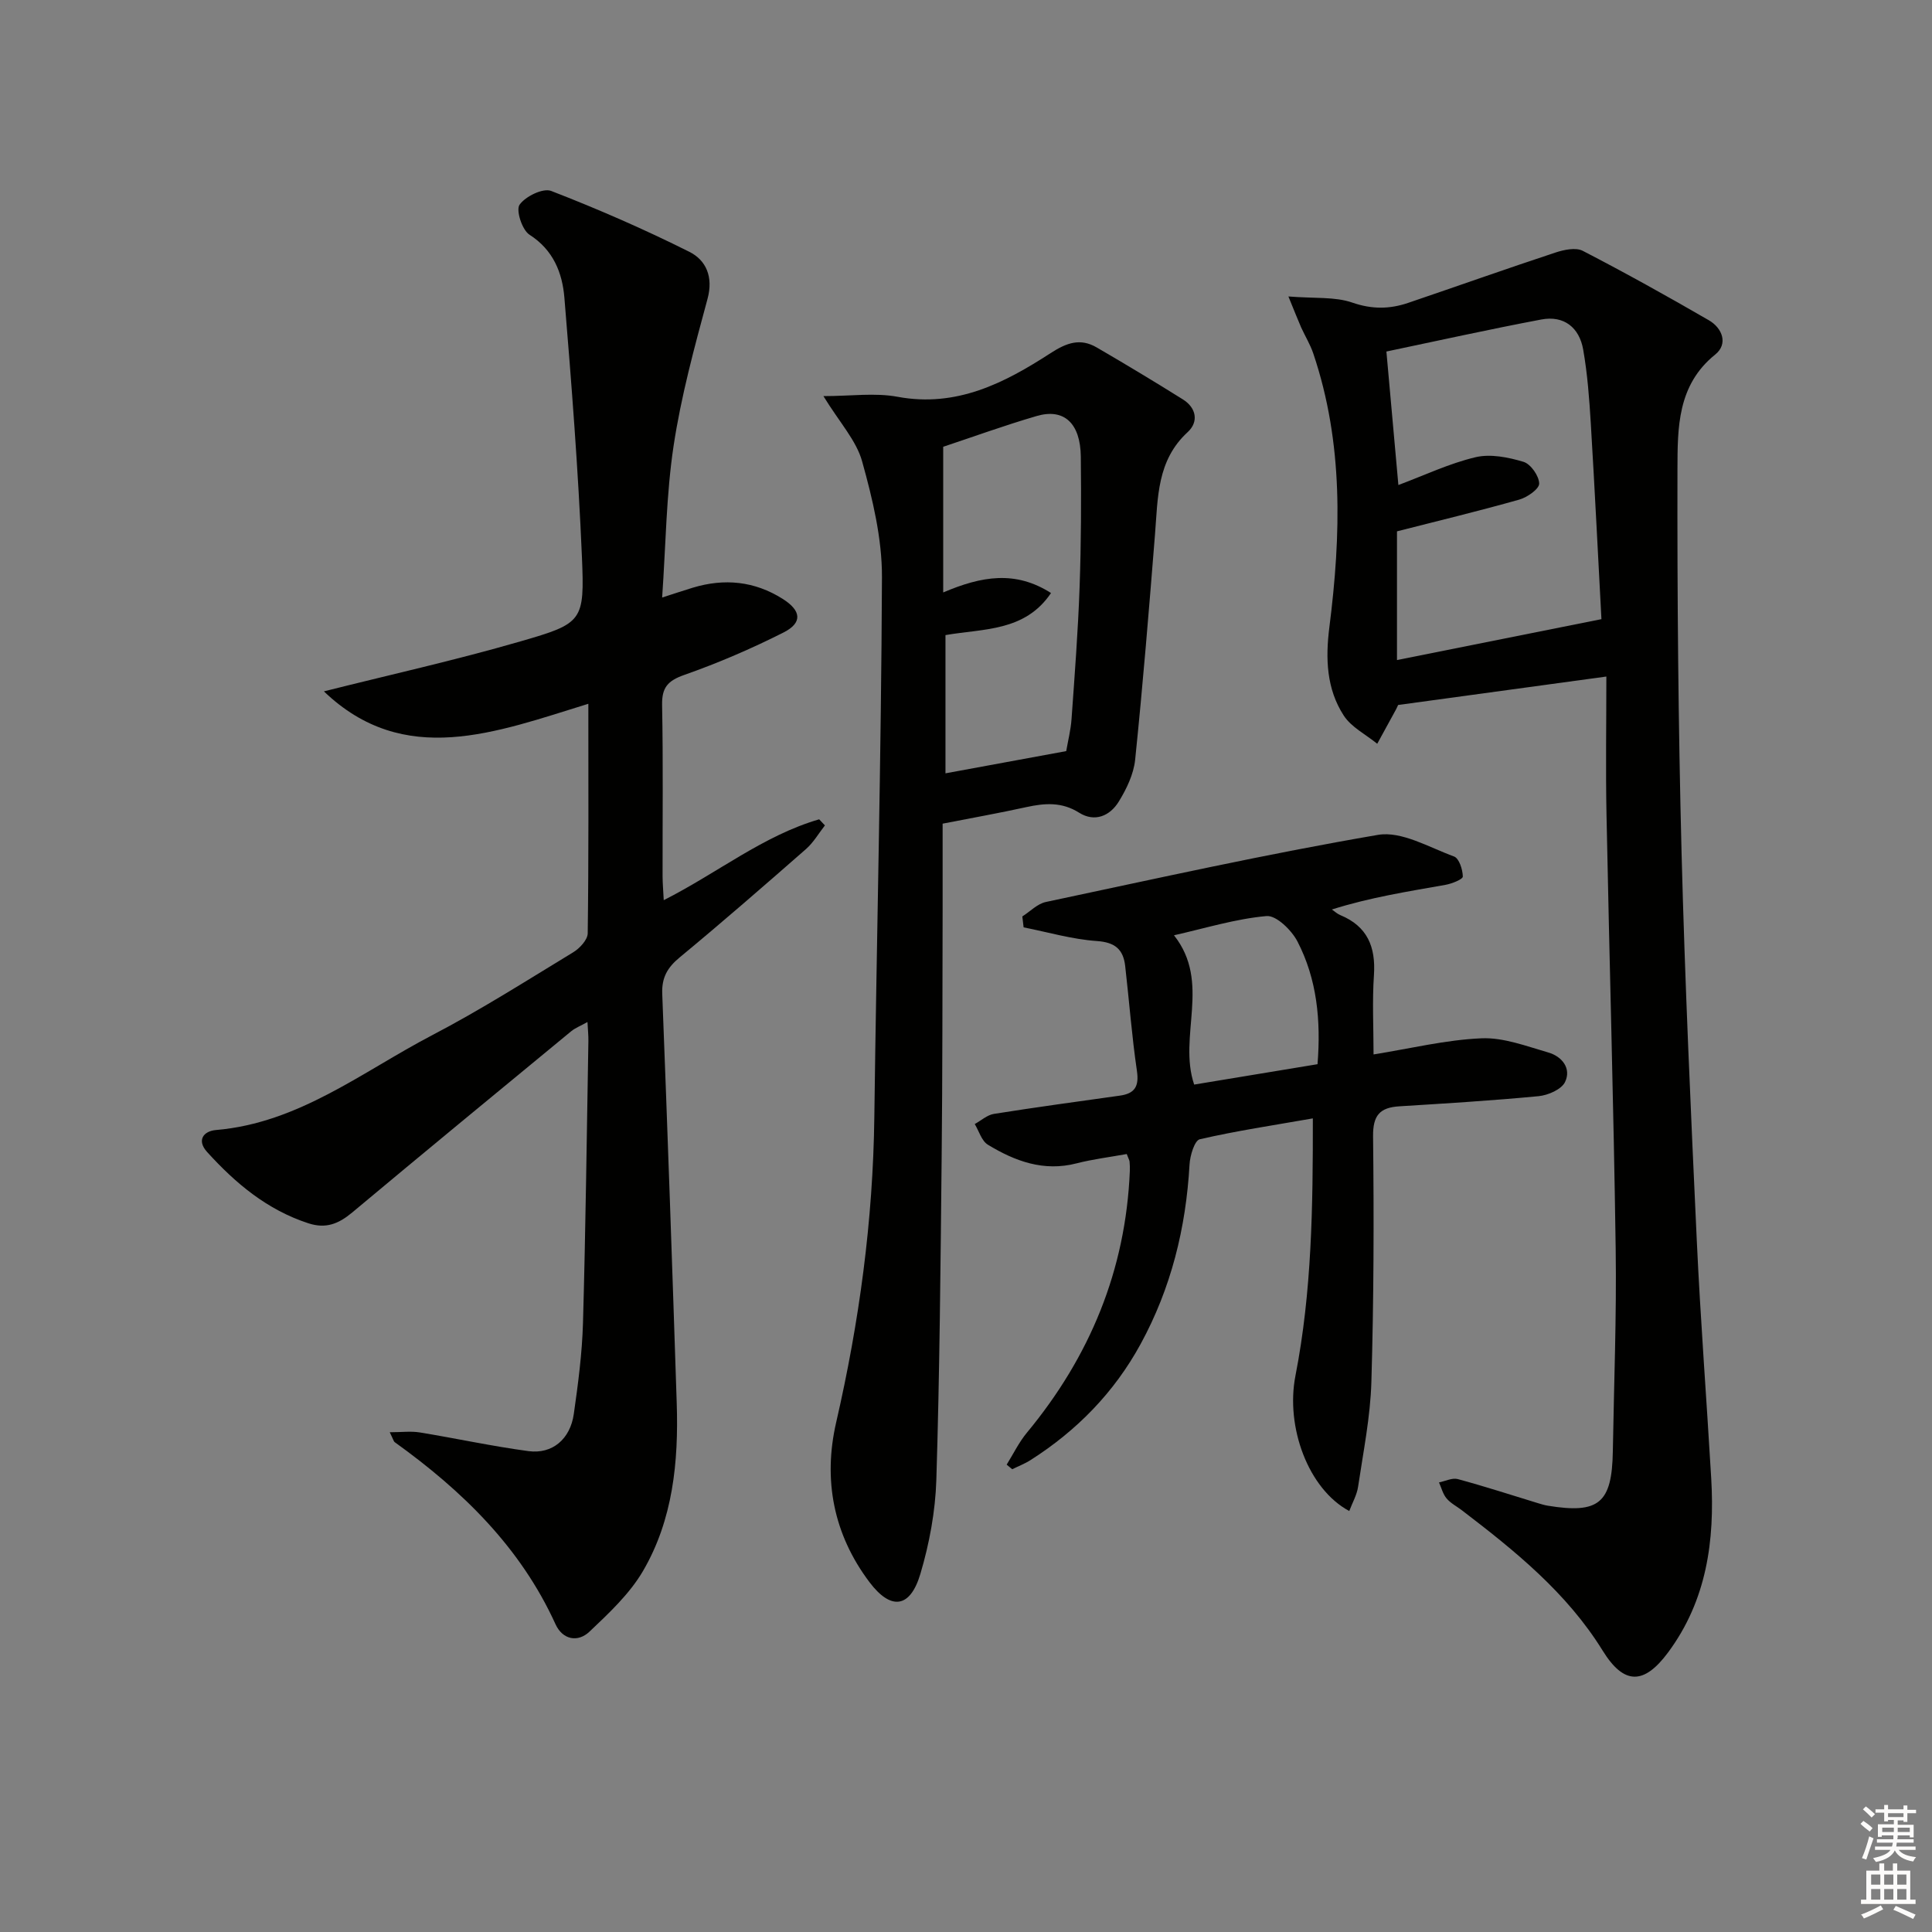
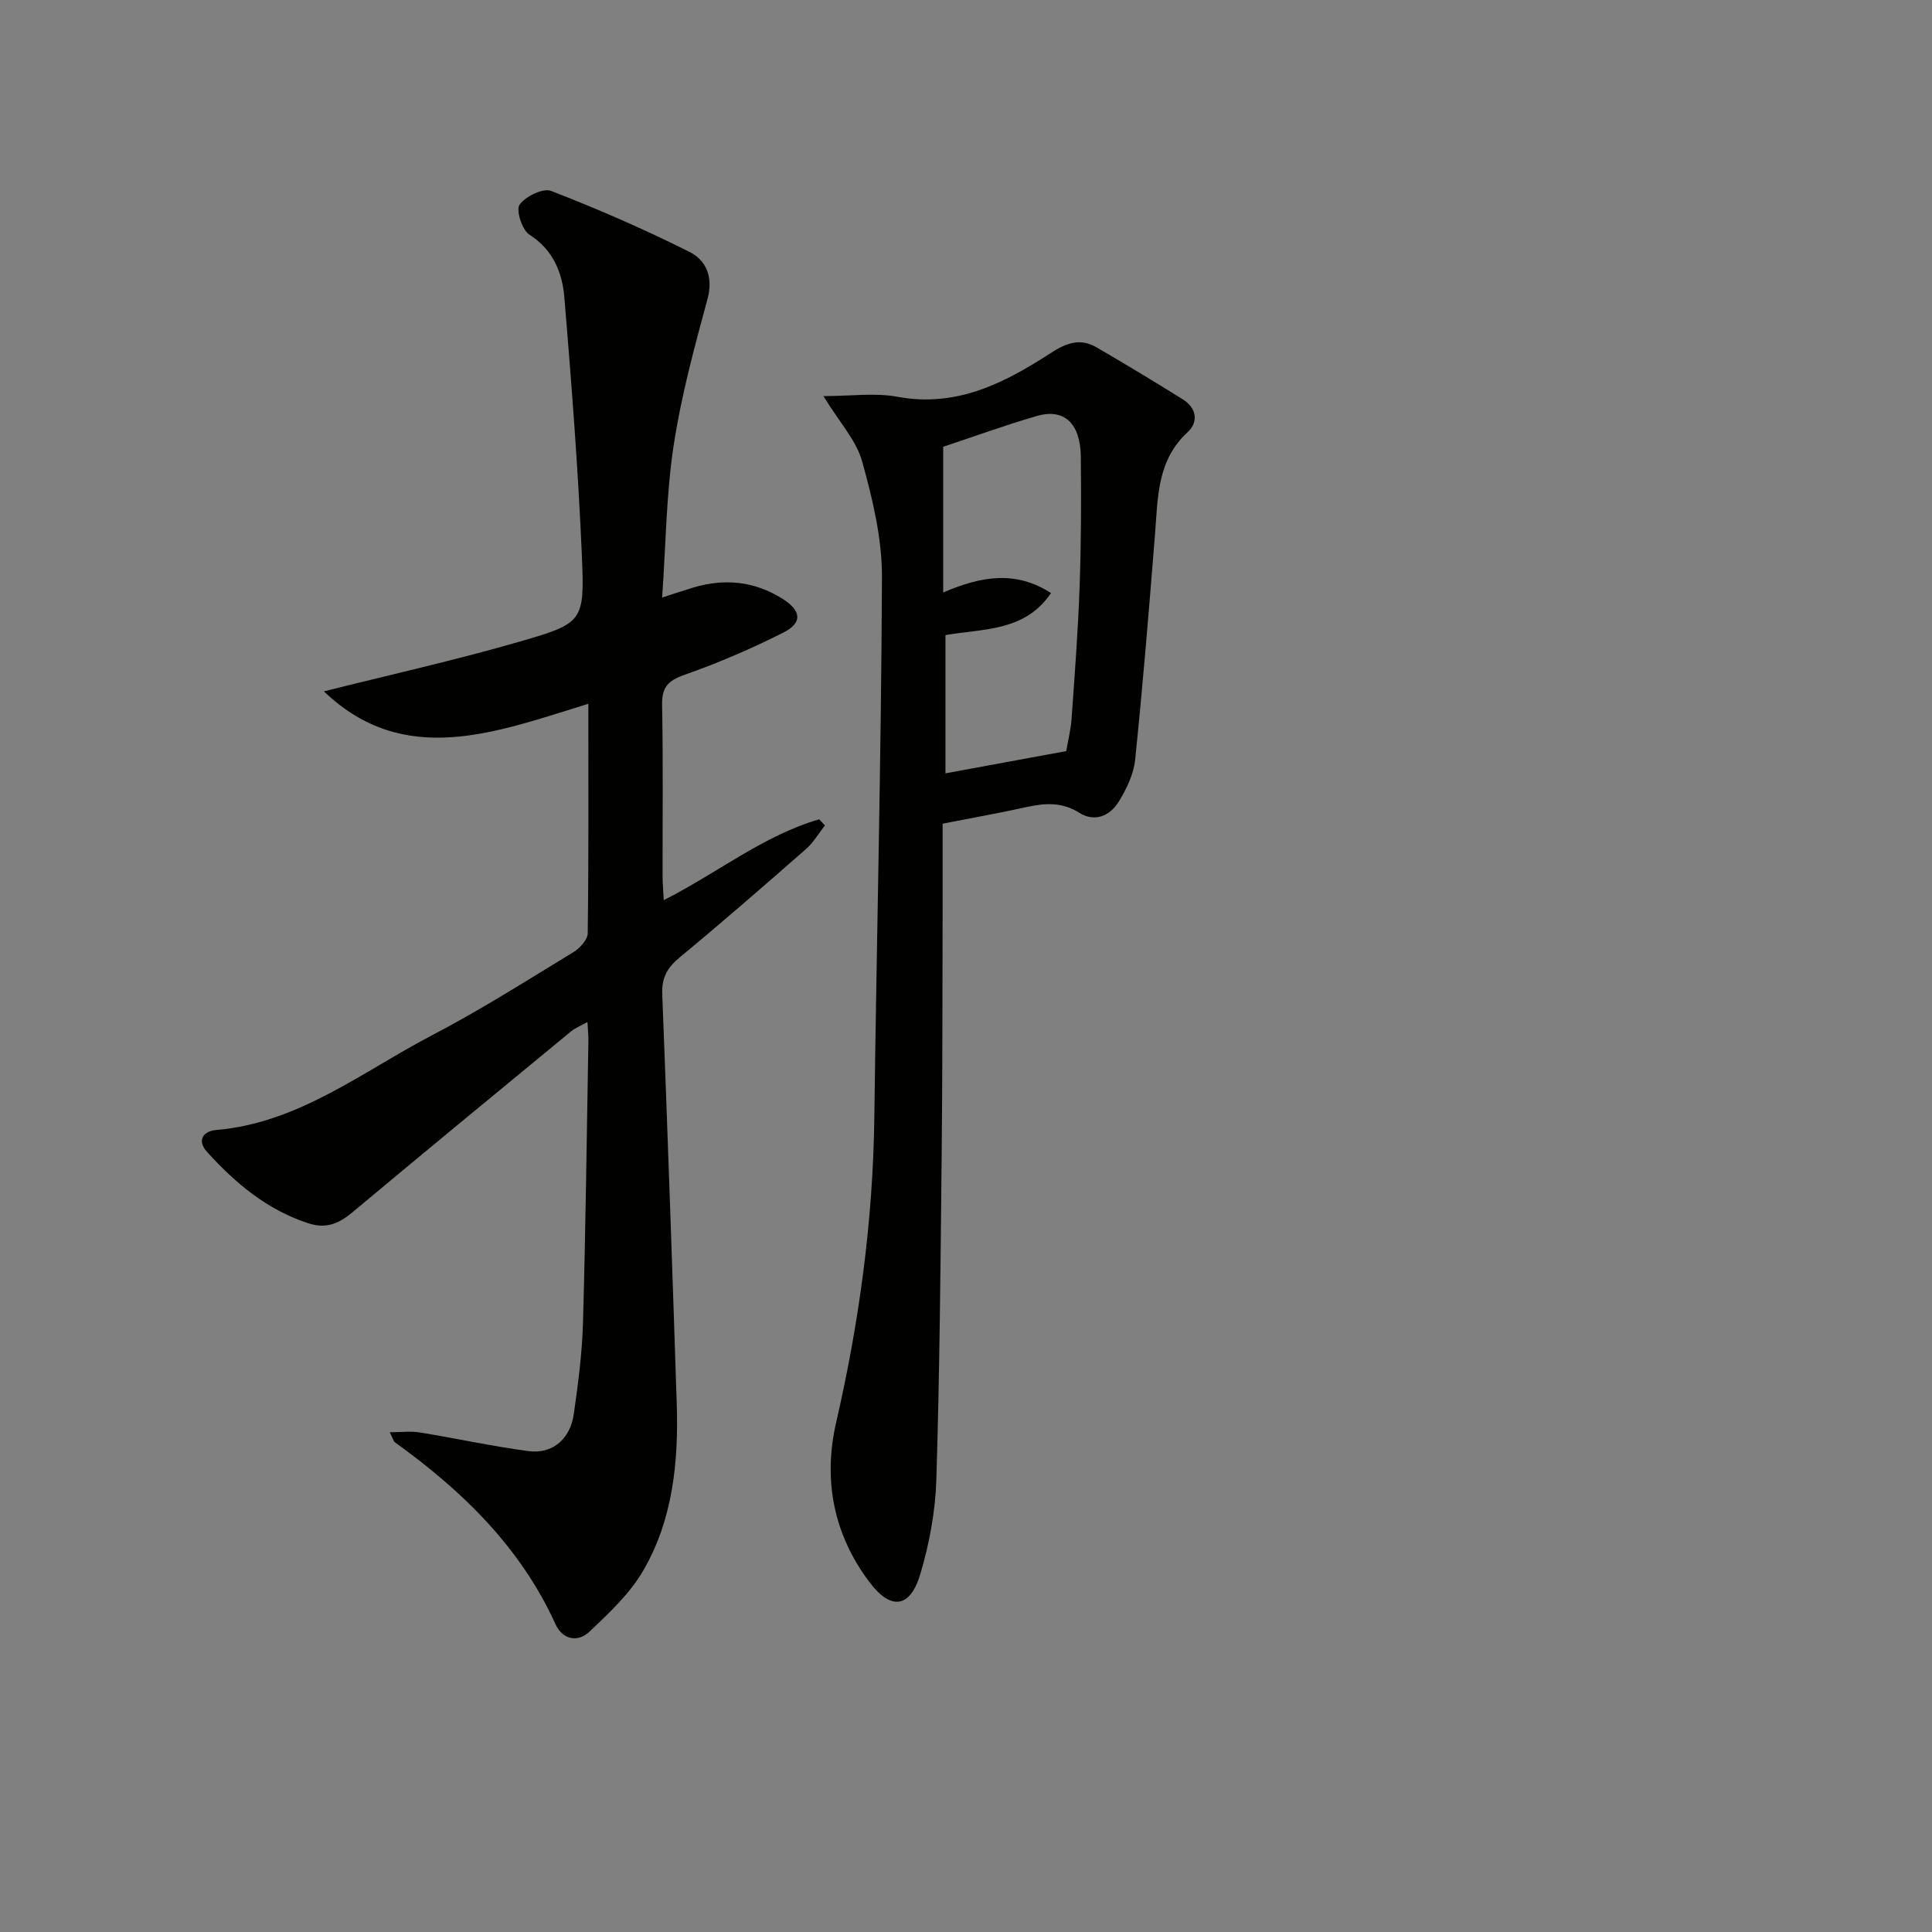
<svg xmlns="http://www.w3.org/2000/svg" enable-background="new 0 0 400 400" viewBox="0 0 400 400">
  <rect x="0" y="0" width="400" height="400" fill="#808080" stroke="none" />
  <g fill="#010100">
    <path d="m137.42 186.37c11.13-5.63 20.6-13.37 32.18-16.74.4.42.79.84 1.19 1.26-1.29 1.65-2.37 3.54-3.92 4.9-8.64 7.57-17.3 15.11-26.15 22.43-2.53 2.09-3.74 4.16-3.61 7.54 1.1 28.26 2.08 56.52 3 84.78.39 12.11-.78 24.1-6.99 34.73-2.77 4.73-7.03 8.71-11.07 12.54-2.43 2.31-5.58 1.67-7.04-1.54-7.27-15.97-19.32-27.65-33.28-37.68-.23-.17-.3-.56-1.04-2.06 2.46 0 4.38-.26 6.22.04 7.52 1.23 14.97 2.86 22.51 3.87 4.94.66 8.64-2.49 9.38-7.69.89-6.24 1.72-12.53 1.9-18.82.55-19.46.78-38.94 1.12-58.41.02-1.1-.1-2.2-.19-3.92-1.5.84-2.55 1.23-3.37 1.91-15.15 12.48-30.3 24.95-45.35 37.53-2.78 2.32-5.41 3.42-9.06 2.23-8.54-2.78-15.09-8.28-20.96-14.75-2.23-2.46-.74-4.34 1.82-4.56 17.17-1.46 30.3-12.08 44.74-19.62 10.01-5.22 19.57-11.31 29.23-17.18 1.34-.82 2.98-2.58 3-3.92.21-15.62.13-31.24.13-47.53-19.19 5.92-38.11 13.38-54.75-2.57 13.3-3.35 27.12-6.42 40.7-10.35 12.94-3.74 13.28-4.15 12.72-17.53-.76-17.9-2.15-35.78-3.63-53.64-.43-5.14-2.28-9.86-7.23-13.03-1.52-.97-2.84-5.07-2.05-6.2 1.2-1.73 4.86-3.51 6.54-2.86 9.71 3.76 19.29 7.94 28.6 12.6 3.47 1.73 5.02 5.18 3.77 9.77-2.72 10.04-5.47 20.15-7.02 30.41-1.53 10.14-1.61 20.5-2.37 31.4 2.44-.78 4.38-1.44 6.33-2.03 6.55-1.98 12.79-1.38 18.64 2.32 3.83 2.42 4.15 4.93.16 6.95-6.65 3.36-13.54 6.32-20.56 8.79-3.42 1.21-4.65 2.6-4.58 6.25.23 11.82.08 23.65.1 35.48.01 1.46.14 2.9.24 4.9z" />
-     <path d="m266.75 61.38c5.47.44 9.64.02 13.23 1.27 4.08 1.41 7.73 1.36 11.56.06 10.18-3.46 20.31-7.06 30.52-10.43 1.76-.58 4.18-1.09 5.63-.35 8.82 4.56 17.5 9.39 26.1 14.37 2.82 1.63 4.05 4.91 1.32 7.11-7.87 6.33-7.78 15.23-7.81 23.7-.06 26.47.17 52.95.85 79.41.69 26.77 1.91 53.52 3.15 80.27.76 16.44 2.03 32.85 2.99 49.29.75 12.9-.93 25.23-8.91 36.01-5.06 6.84-9.19 6.73-13.57-.35-7.42-12-18.17-20.67-29.18-29.08-1.06-.81-2.31-1.44-3.14-2.44-.76-.9-1.06-2.19-1.56-3.3 1.3-.26 2.74-1 3.89-.69 5.59 1.51 11.11 3.31 16.65 5 .64.19 1.28.39 1.93.5 10.64 1.75 13.34-.5 13.52-11.26.23-13.98.79-27.96.59-41.93-.43-29.95-1.31-59.89-1.9-89.84-.19-9.43-.03-18.86-.03-28.63-15.28 2.09-29.06 3.97-43.12 5.89-.04.09-.22.53-.44.94-1.29 2.37-2.58 4.73-3.88 7.09-2.35-1.92-5.36-3.42-6.93-5.84-3.58-5.51-3.8-11.82-2.98-18.28 2.42-19.09 2.95-38.1-3.33-56.69-.63-1.87-1.7-3.6-2.52-5.41-.69-1.57-1.31-3.19-2.63-6.39zm22.77 39.04c5.41-2.02 10.56-4.48 15.98-5.76 3.1-.73 6.78.01 9.93.96 1.49.45 3.22 2.92 3.24 4.5.01 1.12-2.48 2.86-4.13 3.32-8.38 2.37-16.85 4.41-25.31 6.57v26.65c14.07-2.82 27.93-5.59 42.33-8.47-.7-13.02-1.37-26.75-2.2-40.48-.31-5.13-.69-10.29-1.58-15.34-.8-4.55-3.97-7.11-8.67-6.22-10.86 2.05-21.66 4.45-32.07 6.63.84 9.37 1.64 18.23 2.48 27.64z" />
    <path d="m170.48 82.01c5.69 0 10.67-.73 15.35.14 12.2 2.27 22.14-2.85 31.67-9.03 3.35-2.17 6.16-3.17 9.57-1.18 6 3.49 11.95 7.07 17.83 10.75 2.8 1.75 3.31 4.65 1 6.77-6.39 5.87-6.16 13.57-6.77 21.18-1.24 15.56-2.51 31.13-4.11 46.65-.31 3-1.79 6.08-3.41 8.7-1.82 2.95-4.97 4.3-8.19 2.27-3.58-2.26-7.1-1.99-10.91-1.16-5.5 1.21-11.04 2.2-17.35 3.43 0 6.01.01 11.97 0 17.93-.05 16.99-.02 33.99-.2 50.98-.23 22.31-.41 44.62-1.1 66.91-.2 6.55-1.44 13.23-3.31 19.52-2.13 7.14-6.12 7.56-10.55 1.68-7.46-9.91-9.61-21.2-6.88-33.06 4.79-20.82 7.63-41.8 7.9-63.17.48-37.28 1.43-74.55 1.58-111.82.03-7.99-1.93-16.15-4.09-23.92-1.19-4.37-4.69-8.11-8.03-13.57zm47.12 40.77c-5.41 8.02-14 7.34-21.85 8.71v28.62c8.47-1.56 16.56-3.04 25-4.6.36-2.12.94-4.36 1.1-6.64.65-9.11 1.35-18.23 1.67-27.35.32-8.99.35-17.99.25-26.98-.08-6.93-3.48-10.06-9.13-8.41-6.75 1.97-13.36 4.38-19.36 6.37v30.16c8-3.41 14.97-4.57 22.32.12z" />
-     <path d="m233.28 238.93c-3.58.65-7.05 1.07-10.39 1.93-6.81 1.76-12.75-.45-18.36-3.86-1.3-.79-1.84-2.82-2.72-4.28 1.32-.72 2.57-1.88 3.97-2.1 8.67-1.38 17.38-2.56 26.07-3.78 3.07-.43 4.01-1.88 3.54-5.11-1.06-7.2-1.6-14.47-2.43-21.71-.39-3.43-2.06-4.93-5.87-5.19-5.09-.35-10.11-1.83-15.16-2.83-.09-.75-.18-1.51-.27-2.26 1.61-1.02 3.11-2.62 4.86-2.99 22.89-4.85 45.73-9.96 68.78-13.9 4.88-.83 10.58 2.59 15.75 4.48 1.04.38 1.79 2.71 1.81 4.15.01.57-2.28 1.49-3.61 1.72-7.78 1.38-15.6 2.6-23.5 5.1.58.4 1.12.91 1.76 1.17 5.6 2.32 7.34 6.57 6.95 12.41-.37 5.41-.08 10.87-.08 16.43 7.73-1.24 15-3.03 22.33-3.34 4.58-.2 9.31 1.63 13.86 2.94 2.84.82 4.8 3.3 3.46 6.1-.73 1.54-3.51 2.75-5.48 2.94-9.59.92-19.21 1.5-28.82 2.1-4.04.25-5.5 1.85-5.45 6.22.19 16.94.15 33.9-.35 50.84-.21 7.25-1.68 14.48-2.75 21.69-.25 1.72-1.19 3.33-1.83 5.04-8.49-4.54-13.22-17.4-11.14-28.02 3.39-17.35 3.62-34.94 3.6-53.27-8.2 1.44-15.87 2.58-23.4 4.32-1.09.25-2.03 3.39-2.13 5.24-.74 13.14-3.82 25.61-10.14 37.18-5.46 10-13.19 17.9-22.77 24-1.19.76-2.53 1.27-3.8 1.9-.38-.32-.77-.63-1.15-.95 1.38-2.22 2.54-4.63 4.19-6.62 13.04-15.74 20.46-33.66 21.31-54.18.03-.66 0-1.33-.06-1.99-.05-.29-.23-.58-.58-1.52zm39.5-18.6c.72-9.06-.11-17.59-4.15-25.4-1.21-2.34-4.39-5.45-6.41-5.27-6.4.57-12.67 2.52-19.16 3.98 7.75 9.79.79 20.88 4.18 30.91 8.54-1.41 16.97-2.8 25.54-4.22z" />
  </g>
-   <path d="m385.2 377.6.6-.6c.6.4 1.3.9 1.9 1.5l-.6.7c-.8-.6-1.4-1.1-1.9-1.6zm.3 7.1c.6-1.4 1.1-2.9 1.5-4.5.3.1.6.3.9.4-.5 1.4-1 2.9-1.5 4.4zm.2-10.1.6-.6c.7.5 1.3 1.1 1.9 1.6l-.7.7c-.6-.6-1.2-1.2-1.8-1.7zm8.4-.8h.8v.9h1.8v.7h-1.8v1.8h-.8v-.3h-1.2v.9h3.3v2.6h-.8v-.4h-2.5c0 .3 0 .6-.1.8h3.4v.7h-3.5c0 .3-.1.6-.1.8h4v.7h-3.5c.7.9 1.9 1.3 3.6 1.5-.2.2-.4.5-.6.9-1.9-.3-3.2-1.1-3.8-2.3-.5 1.1-1.8 2-3.9 2.4-.2-.3-.4-.5-.6-.8 1.9-.4 3.1-.9 3.6-1.7h-3.2v-.7h3.5c.1-.2.1-.5.2-.8h-3.3v-.7h3.4c0-.2 0-.5 0-.8h-2.4v.3h-.8v-2.6h3.3v-.9h-1.2v.3h-.8v-1.8h-1.8v-.7h1.8v-.9h.8v.9h3.2zm-4.4 5.5h2.4c0-.3 0-.6 0-.9h-2.4zm1.2-3.1h3.2v-.8h-3.2zm4.4 2.2h-2.4v.9h2.5v-.9z" fill="#fcfbfa" />
-   <path d="m389.2 385.8h.9v1.5h1.8v-1.5h.9v1.5h2.7v6h1.1v.9h-11.3v-.9h1.1v-6h2.7v-1.5zm.2 8.7.5.8c-1.2.6-2.5 1.3-4 1.9-.2-.3-.3-.6-.6-.8 1.6-.6 3-1.3 4.1-1.9zm-2-4.3h1.9v-2.1h-1.9zm0 3.1h1.9v-2.2h-1.9zm2.7-3.1h1.9v-2.1h-1.9zm0 3.1h1.9v-2.2h-1.9zm2.4 1.3c1.4.6 2.7 1.2 4.1 1.8l-.5.9c-1.5-.7-2.8-1.4-4.1-1.9zm2.2-6.5h-1.9v2.1h1.9zm-1.9 5.2h1.9v-2.2h-1.9z" fill="#fcfbfa" />
</svg>